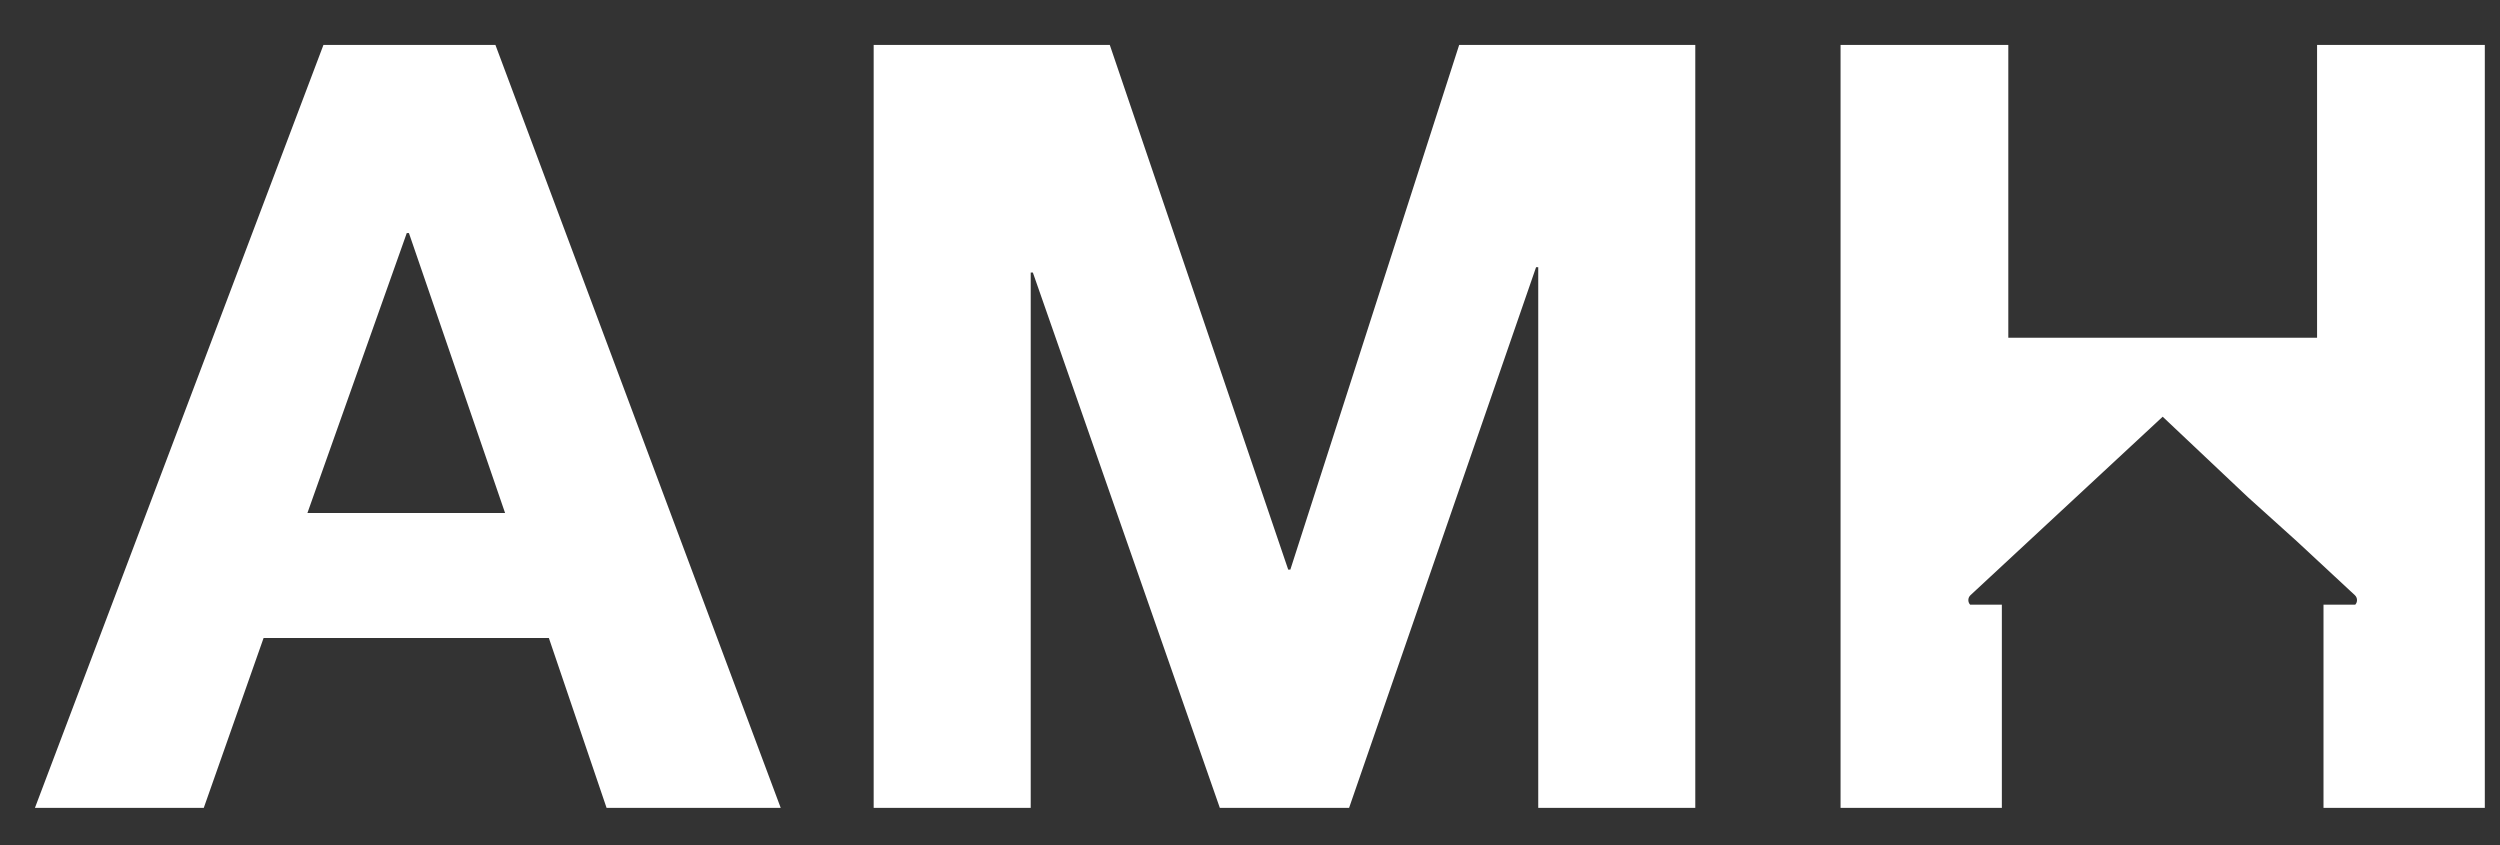
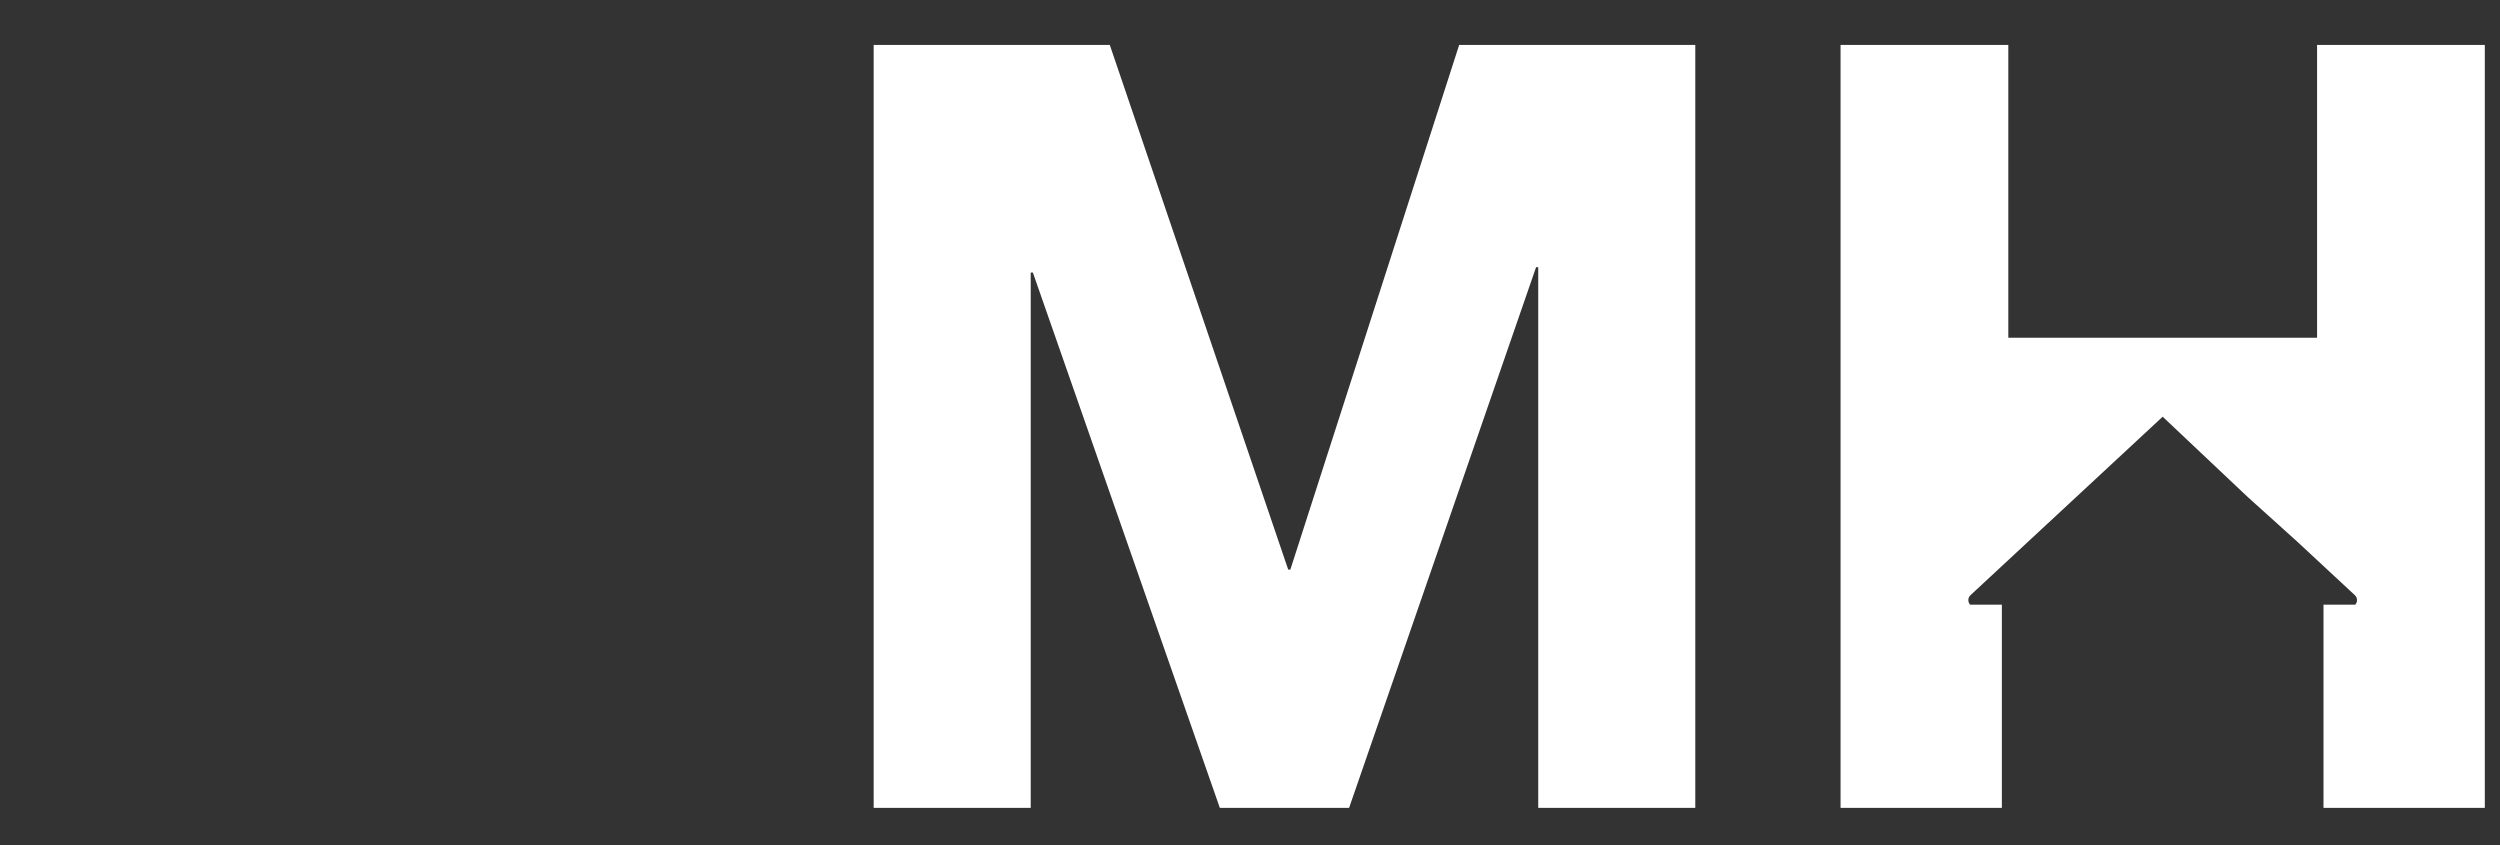
<svg xmlns="http://www.w3.org/2000/svg" version="1.1" id="Layer_1" x="0px" y="0px" width="139px" height="47px" viewBox="0 0 139 47" enable-background="new 0 0 139 47" xml:space="preserve">
  <rect x="0" y="0" width="139" height="47" fill="#333333" stroke="none" />
  <g>
    <path fill="#FFFFFF" d="M128.829,2.5v16.278h-17.167V2.5h-9.327v42.416h8.968V33.62h-1.764c-0.14-0.151-0.13-0.388,0.019-0.527   l10.687-9.924l4.732,4.468l2.72,2.451l3.234,3.005c0.15,0.14,0.16,0.376,0.021,0.527h-1.765v11.296h8.969V2.5H128.829z" />
-     <path fill="#FFFFFF" d="M27.546,2.5l15.861,42.416h-9.682l-3.209-9.445H14.656l-3.326,9.445H1.943L17.983,2.5H27.546z    M28.082,28.521l-5.346-15.564h-0.119l-5.524,15.564H28.082z" />
    <path fill="#FFFFFF" d="M61.705,2.5l9.919,29.169h0.12L81.129,2.5h13.129v42.416h-8.732v-30.06h-0.12l-10.396,30.06h-7.188   L57.427,15.153h-0.119v29.763h-8.732V2.5H61.705z" />
  </g>
</svg>